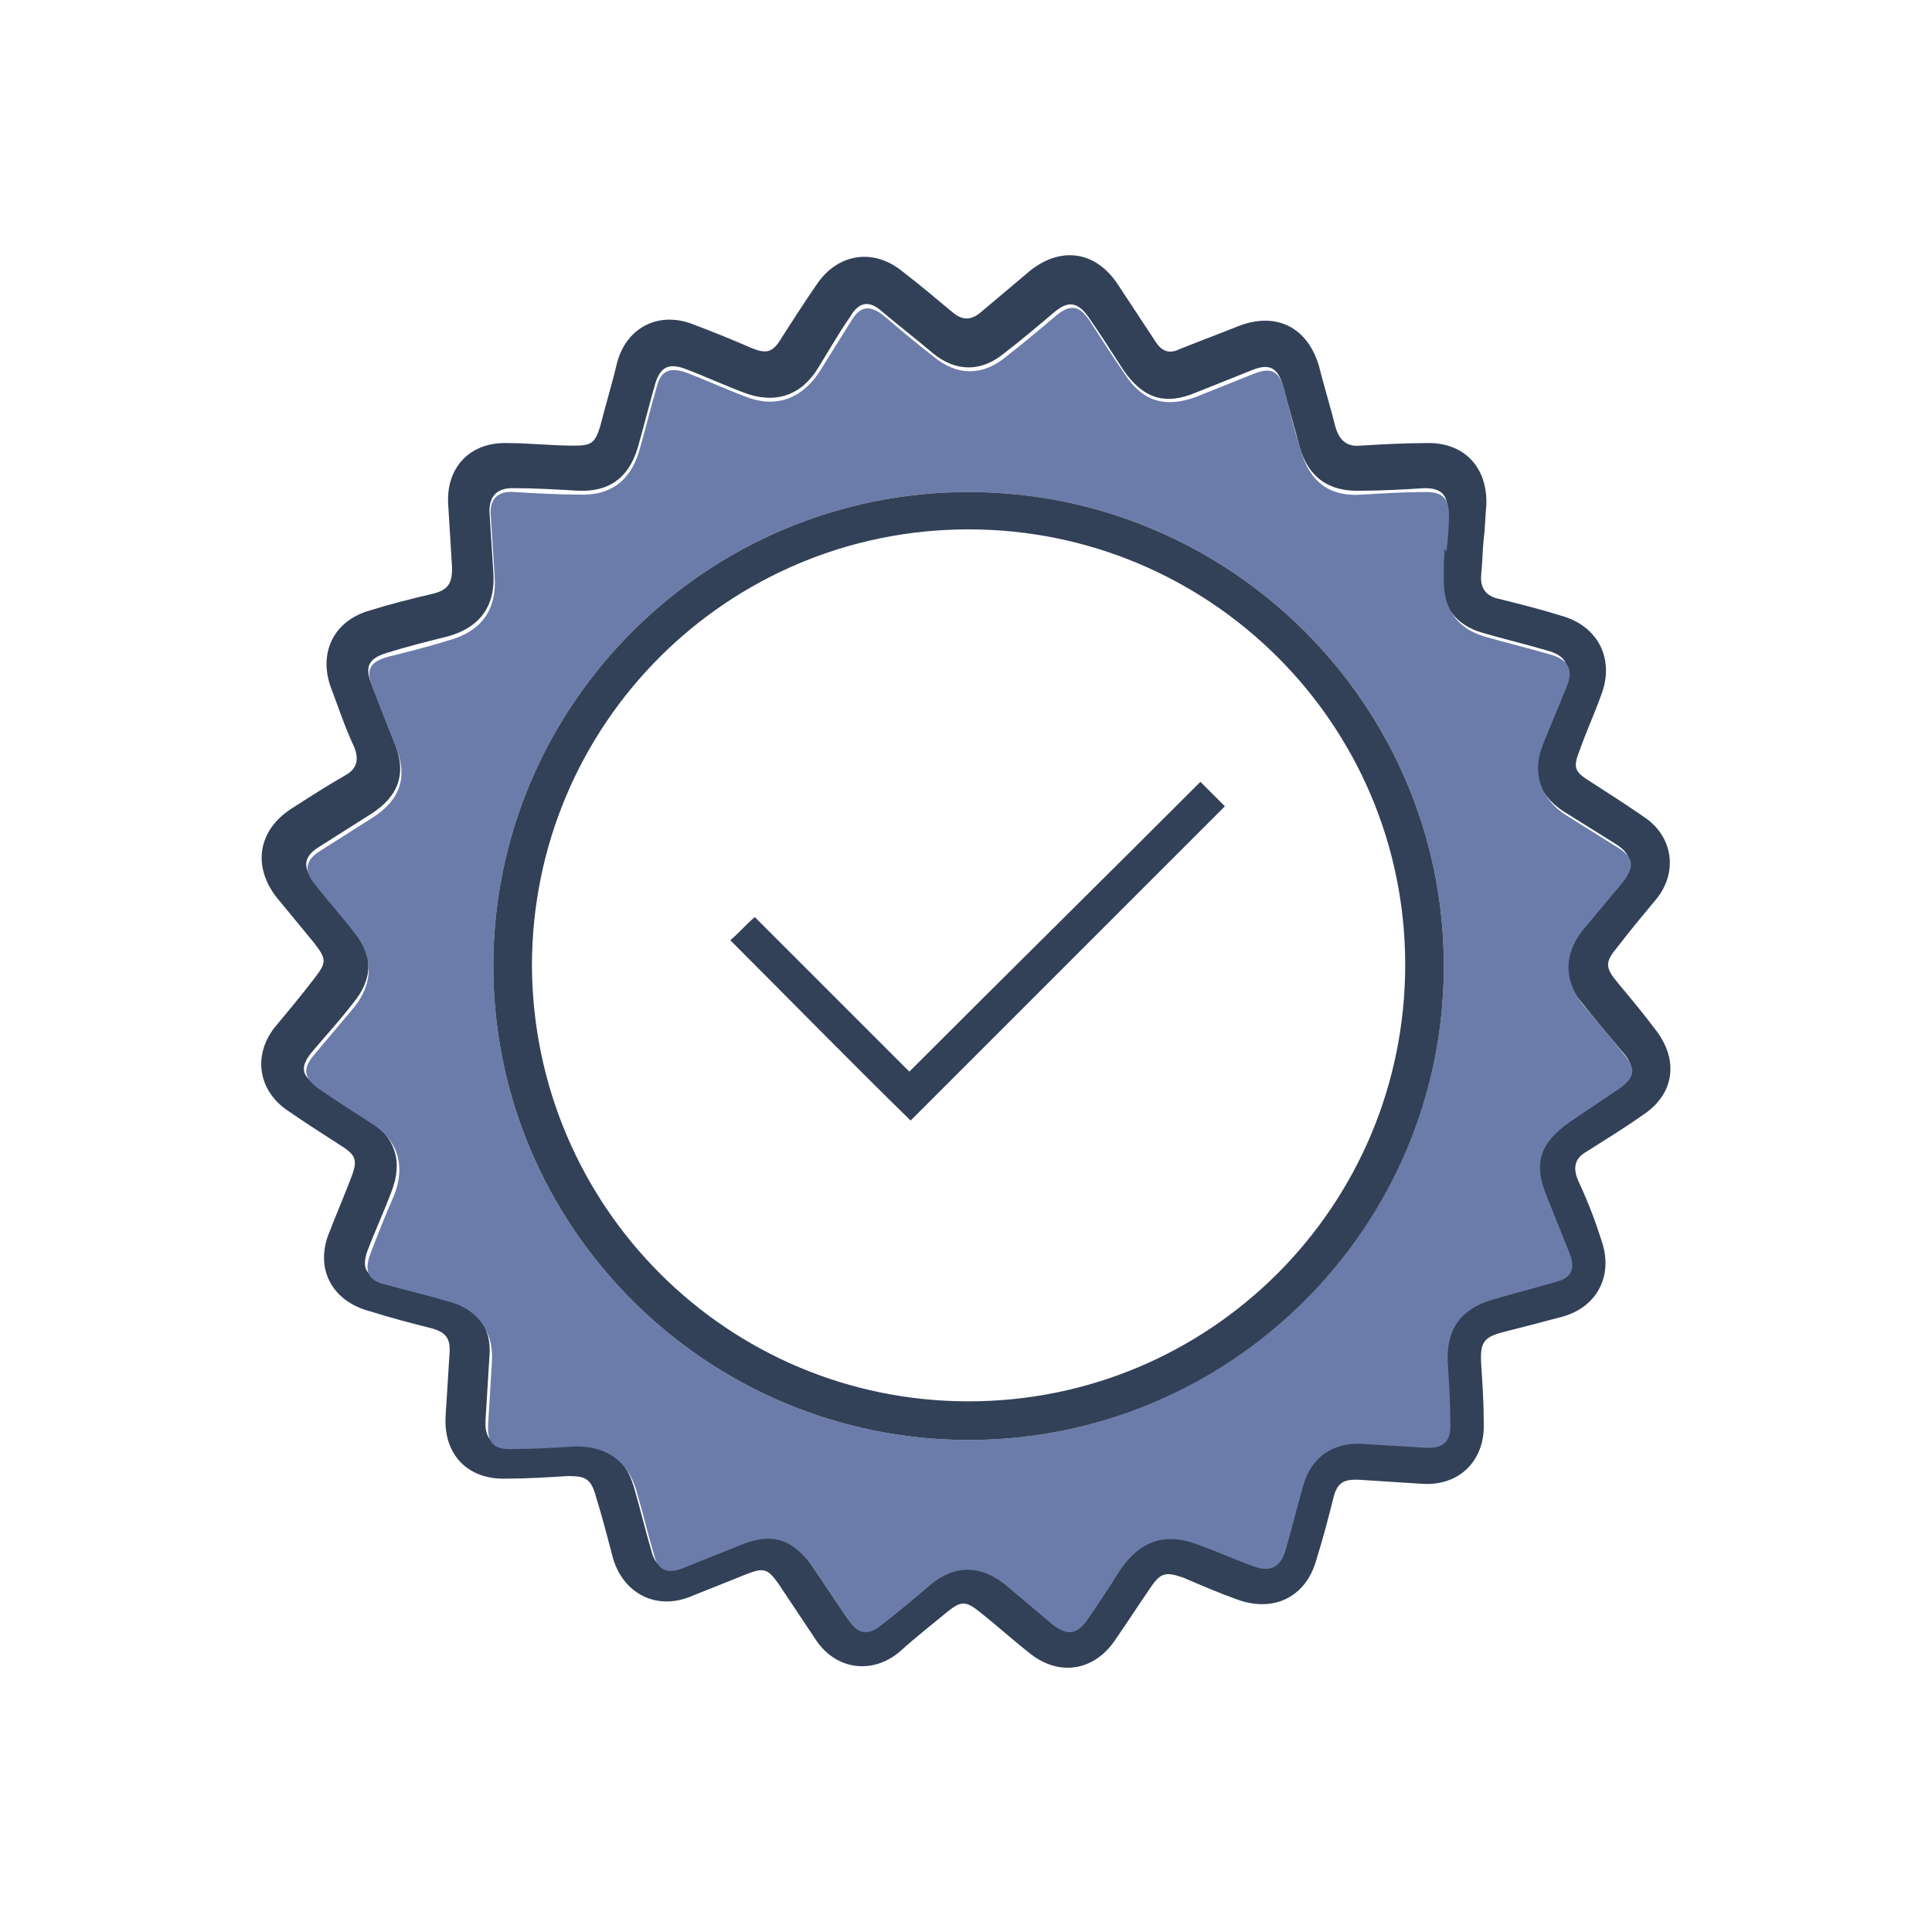
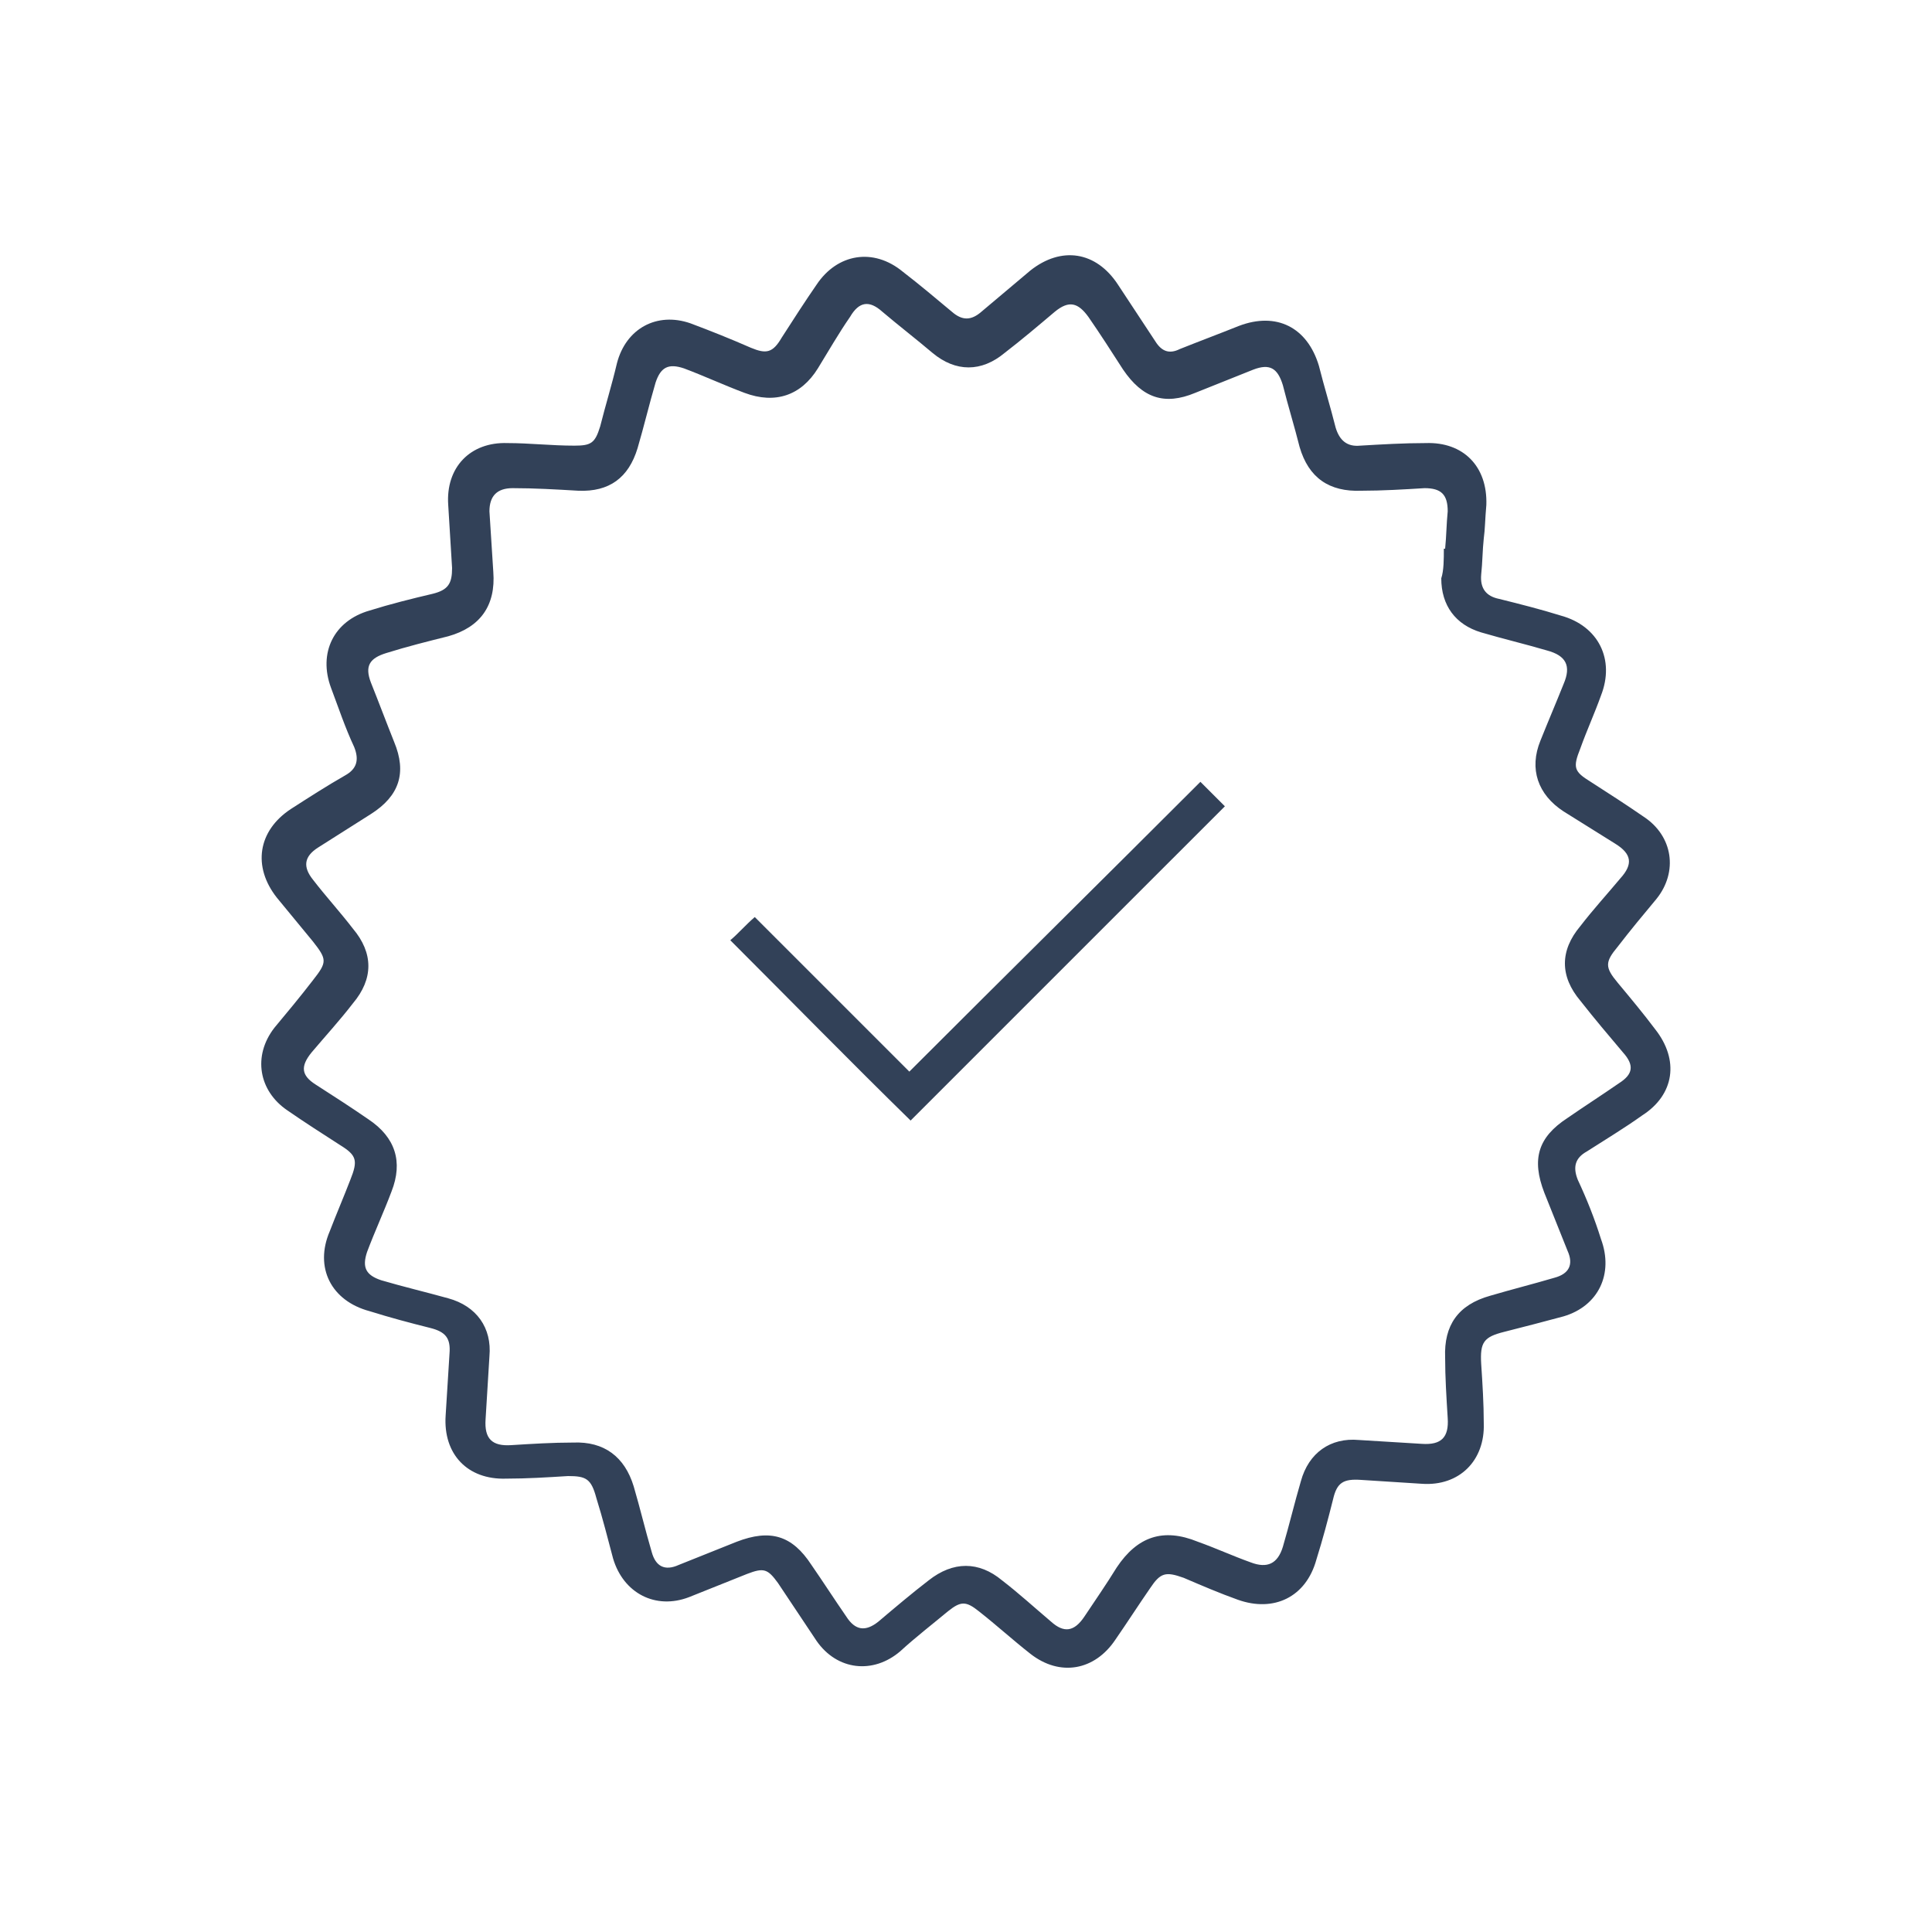
<svg xmlns="http://www.w3.org/2000/svg" id="Layer_1" x="0px" y="0px" viewBox="0 0 150 150" style="enable-background:new 0 0 150 150;" xml:space="preserve">
  <style type="text/css">	.st0{fill:#324158;}	.st1{fill:#6C7CAA;}</style>
  <g>
    <path class="st0" d="M112.1,42.6c0,0,0.1,0,0.1,0c0.1-1,0.1-1.9,0.2-2.9c0-1.3-0.5-1.8-1.8-1.8c-1.6,0.1-3.3,0.2-4.9,0.2  c-2.5,0.1-4.1-1-4.8-3.4c-0.4-1.6-0.9-3.2-1.3-4.8c-0.4-1.3-1-1.7-2.3-1.2c-1.5,0.6-3,1.2-4.5,1.8c-2.4,1-4.1,0.4-5.6-1.8  c-0.9-1.4-1.8-2.8-2.7-4.1c-0.8-1.1-1.5-1.3-2.6-0.4c-1.3,1.1-2.6,2.2-3.9,3.2c-1.8,1.5-3.8,1.5-5.6,0c-1.3-1.1-2.6-2.1-3.9-3.2  c-1-0.9-1.8-0.8-2.5,0.4c-0.9,1.3-1.7,2.7-2.5,4c-1.3,2.1-3.3,2.8-5.7,1.9c-1.6-0.6-3.1-1.3-4.7-1.9c-1.2-0.4-1.8-0.1-2.2,1.1  c-0.5,1.7-0.9,3.4-1.4,5.1c-0.7,2.3-2.2,3.4-4.6,3.3c-1.7-0.1-3.4-0.2-5.1-0.2c-1.2,0-1.8,0.6-1.8,1.8c0.1,1.6,0.2,3.2,0.3,4.7  c0.2,2.6-1,4.3-3.5,5c-1.6,0.4-3.2,0.8-4.8,1.3c-1.3,0.4-1.7,1-1.2,2.3c0.6,1.5,1.2,3.1,1.8,4.6c1,2.4,0.4,4.2-1.8,5.6  c-1.4,0.9-2.7,1.7-4.1,2.6c-1.1,0.7-1.2,1.5-0.4,2.5c1,1.3,2.1,2.5,3.1,3.8c1.6,1.9,1.6,3.9,0,5.8c-1,1.3-2.1,2.5-3.2,3.8  c-0.9,1.1-0.8,1.8,0.3,2.5c1.4,0.9,2.8,1.8,4.1,2.7c2.1,1.4,2.7,3.3,1.8,5.6c-0.6,1.6-1.3,3.1-1.9,4.7c-0.4,1.2-0.1,1.8,1.1,2.2  c1.7,0.5,3.4,0.9,5.2,1.4c2.2,0.6,3.4,2.3,3.2,4.5c-0.1,1.6-0.2,3.3-0.3,4.9c-0.1,1.5,0.5,2.1,2,2c1.6-0.1,3.2-0.2,4.8-0.2  c2.4-0.1,4,1.1,4.7,3.4c0.5,1.7,0.9,3.4,1.4,5.1c0.3,1.1,1,1.5,2.1,1c1.5-0.6,3-1.2,4.5-1.8c2.6-1,4.3-0.5,5.8,1.8  c0.9,1.3,1.8,2.7,2.7,4c0.7,1.1,1.5,1.2,2.5,0.4c1.3-1.1,2.6-2.2,3.9-3.2c1.9-1.5,3.9-1.5,5.7,0c1.3,1,2.5,2.1,3.8,3.2  c1,0.9,1.8,0.8,2.6-0.4c0.8-1.2,1.7-2.5,2.5-3.8c1.6-2.4,3.6-3.1,6.3-2c1.4,0.5,2.7,1.1,4.1,1.6c1.3,0.5,2.1,0.1,2.5-1.2  c0.5-1.7,0.9-3.4,1.4-5.1c0.6-2.2,2.3-3.4,4.5-3.2c1.6,0.1,3.3,0.2,4.9,0.3c1.5,0.1,2.1-0.5,2-2c-0.1-1.6-0.2-3.2-0.2-4.7  c-0.1-2.5,1-4.1,3.5-4.8c1.7-0.5,3.3-0.9,5-1.4c1.1-0.3,1.5-1,1-2.1c-0.6-1.5-1.2-3-1.8-4.5c-1-2.6-0.5-4.3,1.8-5.8  c1.3-0.9,2.7-1.8,4-2.7c1.1-0.7,1.2-1.4,0.3-2.4c-1.1-1.3-2.2-2.6-3.3-4c-1.6-1.9-1.6-3.9,0-5.8c1-1.3,2.1-2.5,3.1-3.7  c1-1.1,0.9-1.9-0.4-2.7c-1.3-0.8-2.7-1.7-4-2.5c-2-1.3-2.7-3.3-1.8-5.5c0.6-1.5,1.2-2.9,1.8-4.4c0.6-1.4,0.2-2.2-1.3-2.6  c-1.7-0.5-3.4-0.9-5.1-1.4c-2-0.6-3.1-2.1-3.1-4.2C112.1,44.3,112.1,43.4,112.1,42.6 M115.2,41.8c-0.1,0.9-0.1,1.9-0.2,2.8  c-0.1,1.1,0.4,1.7,1.4,1.9c1.6,0.4,3.2,0.8,4.8,1.3c2.9,0.8,4.2,3.4,3.1,6.2c-0.5,1.4-1.1,2.7-1.6,4.1c-0.6,1.5-0.5,1.8,0.8,2.6  c1.4,0.9,2.8,1.8,4.1,2.7c2.3,1.5,2.7,4.3,1,6.4c-1,1.2-2,2.4-3,3.7c-1,1.2-1,1.6,0,2.8c1,1.2,2,2.4,2.9,3.6c1.9,2.4,1.5,5.1-1,6.7  c-1.4,1-2.9,1.9-4.3,2.8c-0.9,0.5-1.1,1.2-0.7,2.2c0.7,1.5,1.3,3,1.8,4.6c1,2.7-0.2,5.2-2.9,6c-1.5,0.4-3,0.8-4.6,1.2  c-1.6,0.4-1.9,0.8-1.8,2.5c0.1,1.5,0.2,3.1,0.2,4.6c0.1,2.9-1.9,4.9-4.8,4.7c-1.6-0.1-3.2-0.2-4.7-0.3c-1.4-0.1-1.9,0.2-2.2,1.5  c-0.4,1.6-0.8,3.1-1.3,4.7c-0.8,2.9-3.3,4.1-6.1,3.1c-1.4-0.5-2.8-1.1-4.2-1.7c-1.4-0.5-1.8-0.4-2.6,0.8c-0.9,1.3-1.8,2.7-2.7,4  c-1.6,2.4-4.3,2.9-6.6,1.1c-1.4-1.1-2.6-2.2-4-3.3c-1-0.8-1.4-0.8-2.4,0c-1.2,1-2.5,2-3.7,3.1c-2.1,1.8-4.9,1.5-6.5-0.8  c-1-1.5-2-3-3-4.5c-0.8-1.1-1.1-1.2-2.4-0.7c-1.5,0.6-3,1.2-4.5,1.8c-2.6,1-5.1-0.3-5.9-3c-0.4-1.5-0.8-3.1-1.3-4.7  c-0.4-1.5-0.8-1.7-2.2-1.7c-1.6,0.1-3.2,0.2-4.8,0.2c-3,0.1-4.9-1.9-4.7-4.9c0.1-1.6,0.2-3.2,0.3-4.8c0.1-1.2-0.3-1.7-1.5-2  c-1.6-0.4-3.1-0.8-4.7-1.3c-3-0.8-4.3-3.4-3.1-6.2c0.5-1.3,1.1-2.7,1.6-4c0.6-1.5,0.5-1.9-0.8-2.7c-1.4-0.9-2.8-1.8-4.1-2.7  c-2.2-1.5-2.7-4.2-1-6.4c1-1.2,2-2.4,3-3.7c1.1-1.4,1.1-1.6,0-3c-0.9-1.1-1.9-2.3-2.8-3.4c-1.9-2.4-1.5-5.2,1.1-6.9  c1.4-0.9,2.8-1.8,4.2-2.6c0.9-0.5,1.1-1.2,0.7-2.2c-0.7-1.5-1.2-3-1.8-4.6c-1-2.7,0.2-5.2,3-6c1.6-0.5,3.2-0.9,4.9-1.3  c1.2-0.3,1.5-0.8,1.5-2c-0.1-1.6-0.2-3.3-0.3-4.9c-0.2-2.9,1.7-4.9,4.6-4.8c1.7,0,3.4,0.2,5.2,0.2c1.3,0,1.6-0.2,2-1.5  c0.4-1.6,0.9-3.2,1.3-4.9c0.7-2.7,3.1-4,5.7-3.1c1.6,0.6,3.1,1.2,4.7,1.9c1.2,0.5,1.7,0.4,2.4-0.8c0.9-1.4,1.8-2.8,2.7-4.1  c1.6-2.4,4.4-2.9,6.7-1c1.3,1,2.6,2.1,3.8,3.1c0.8,0.7,1.5,0.7,2.3,0c1.3-1.1,2.5-2.1,3.8-3.2c2.4-1.9,5.1-1.5,6.8,1.1  c1,1.5,1.9,2.9,2.9,4.4c0.5,0.8,1.1,1,1.9,0.6c1.5-0.6,3.1-1.2,4.6-1.8c2.9-1.1,5.3,0.1,6.2,3.1c0.4,1.6,0.9,3.2,1.3,4.8  c0.3,1,0.9,1.5,1.9,1.4c1.7-0.1,3.4-0.2,5.1-0.2c2.9-0.1,4.8,1.8,4.7,4.8C115.3,40.3,115.3,41.1,115.2,41.8  C115.2,41.8,115.2,41.8,115.2,41.8" />
-     <path class="st1" d="M112.1,75c0-20.3-16.6-36.8-36.9-36.8c-20.3,0-36.9,16.5-36.9,36.8c0,20.3,16.6,36.8,36.9,36.8  C95.5,111.8,112.1,95.2,112.1,75 M112.1,42.6c0,0.9,0,1.7,0,2.6c0,2.1,1.1,3.6,3.1,4.2c1.7,0.5,3.4,0.9,5.1,1.4  c1.5,0.4,1.9,1.2,1.3,2.6c-0.6,1.5-1.2,2.9-1.8,4.4c-0.9,2.2-0.2,4.2,1.8,5.5c1.3,0.8,2.7,1.7,4,2.5c1.3,0.8,1.3,1.5,0.4,2.7  c-1,1.2-2.1,2.5-3.1,3.7c-1.5,1.9-1.5,3.9,0,5.8c1.1,1.3,2.2,2.6,3.3,4c0.8,1,0.7,1.6-0.3,2.4c-1.3,0.9-2.7,1.8-4,2.7  c-2.3,1.6-2.9,3.2-1.8,5.8c0.6,1.5,1.2,3,1.8,4.5c0.4,1.1,0.1,1.8-1,2.1c-1.7,0.5-3.3,0.9-5,1.4c-2.4,0.7-3.6,2.2-3.5,4.8  c0.1,1.6,0.2,3.2,0.2,4.7c0.1,1.5-0.5,2.1-2,2c-1.6-0.1-3.3-0.2-4.9-0.3c-2.3-0.1-3.9,1.1-4.5,3.2c-0.5,1.7-0.9,3.4-1.4,5.1  c-0.4,1.3-1.2,1.7-2.5,1.2c-1.4-0.5-2.7-1.1-4.1-1.6c-2.7-1.1-4.7-0.4-6.3,2c-0.8,1.3-1.6,2.5-2.5,3.8c-0.8,1.1-1.5,1.2-2.6,0.4  c-1.3-1.1-2.5-2.1-3.8-3.2c-1.9-1.5-3.9-1.5-5.7,0c-1.3,1.1-2.6,2.2-3.9,3.2c-1,0.8-1.8,0.7-2.5-0.4c-0.9-1.3-1.8-2.7-2.7-4  c-1.6-2.3-3.2-2.9-5.8-1.8c-1.5,0.6-3,1.2-4.5,1.8c-1.1,0.4-1.8,0.1-2.1-1c-0.5-1.7-0.9-3.4-1.4-5.1c-0.7-2.3-2.3-3.4-4.7-3.4  c-1.6,0.1-3.2,0.2-4.8,0.2c-1.6,0.1-2.1-0.5-2-2c0.1-1.6,0.2-3.3,0.3-4.9c0.1-2.2-1.1-3.9-3.2-4.5c-1.7-0.5-3.4-0.9-5.2-1.4  c-1.2-0.3-1.5-1-1.1-2.2c0.6-1.6,1.2-3.1,1.9-4.7c0.9-2.3,0.3-4.3-1.8-5.6c-1.4-0.9-2.8-1.8-4.1-2.7c-1.1-0.8-1.2-1.5-0.4-2.5  c1.1-1.3,2.1-2.5,3.2-3.8c1.5-1.9,1.5-3.9,0-5.8c-1-1.3-2.1-2.5-3.1-3.8c-0.8-1-0.7-1.8,0.4-2.5c1.4-0.9,2.7-1.7,4.1-2.6  c2.2-1.4,2.8-3.2,1.8-5.6c-0.6-1.5-1.2-3-1.8-4.6c-0.5-1.3-0.2-1.9,1.2-2.3c1.6-0.4,3.2-0.8,4.8-1.3c2.5-0.7,3.7-2.4,3.5-5  c-0.1-1.6-0.2-3.2-0.3-4.7c-0.1-1.2,0.5-1.9,1.8-1.8c1.7,0.1,3.4,0.2,5.1,0.2c2.3,0.1,3.9-1,4.6-3.3c0.5-1.7,0.9-3.4,1.4-5.1  c0.3-1.2,1-1.5,2.2-1.1c1.6,0.6,3.1,1.3,4.7,1.9c2.3,0.9,4.3,0.2,5.7-1.9c0.8-1.3,1.7-2.7,2.5-4c0.7-1.2,1.5-1.2,2.5-0.4  c1.3,1.1,2.6,2.2,3.9,3.2c1.8,1.5,3.8,1.5,5.6,0c1.3-1,2.6-2.1,3.9-3.2c1.1-0.9,1.8-0.8,2.6,0.4c0.9,1.4,1.8,2.8,2.7,4.1  c1.4,2.2,3.2,2.7,5.6,1.8c1.5-0.6,3-1.2,4.5-1.8c1.3-0.5,1.9-0.2,2.3,1.2c0.4,1.6,0.8,3.2,1.3,4.8c0.7,2.4,2.2,3.6,4.8,3.4  c1.6-0.1,3.3-0.2,4.9-0.2c1.3,0,1.8,0.5,1.8,1.8c0,1-0.1,1.9-0.2,2.9C112.2,42.6,112.1,42.6,112.1,42.6" />
-     <path class="st0" d="M75.2,108.8c18.7,0,33.9-15.1,33.9-33.9c0-18.7-15.2-33.8-33.9-33.8c-18.7,0-33.9,15.1-33.9,33.9  C41.4,93.7,56.5,108.8,75.2,108.8 M112.1,75c0,20.3-16.6,36.8-36.9,36.8c-20.3,0-36.9-16.5-36.9-36.8c0-20.3,16.6-36.8,36.9-36.8  C95.5,38.2,112.1,54.7,112.1,75" />
    <path class="st0" d="M93.2,60.7c0.8,0.8,1.4,1.4,1.9,1.9C87,70.7,78.8,78.9,70.7,87c-4.6-4.5-9.3-9.3-14-14  c0.6-0.5,1.2-1.2,1.9-1.8c3.9,3.9,8,8,12,12C78.2,75.6,85.7,68.2,93.2,60.7" />
  </g>
</svg>